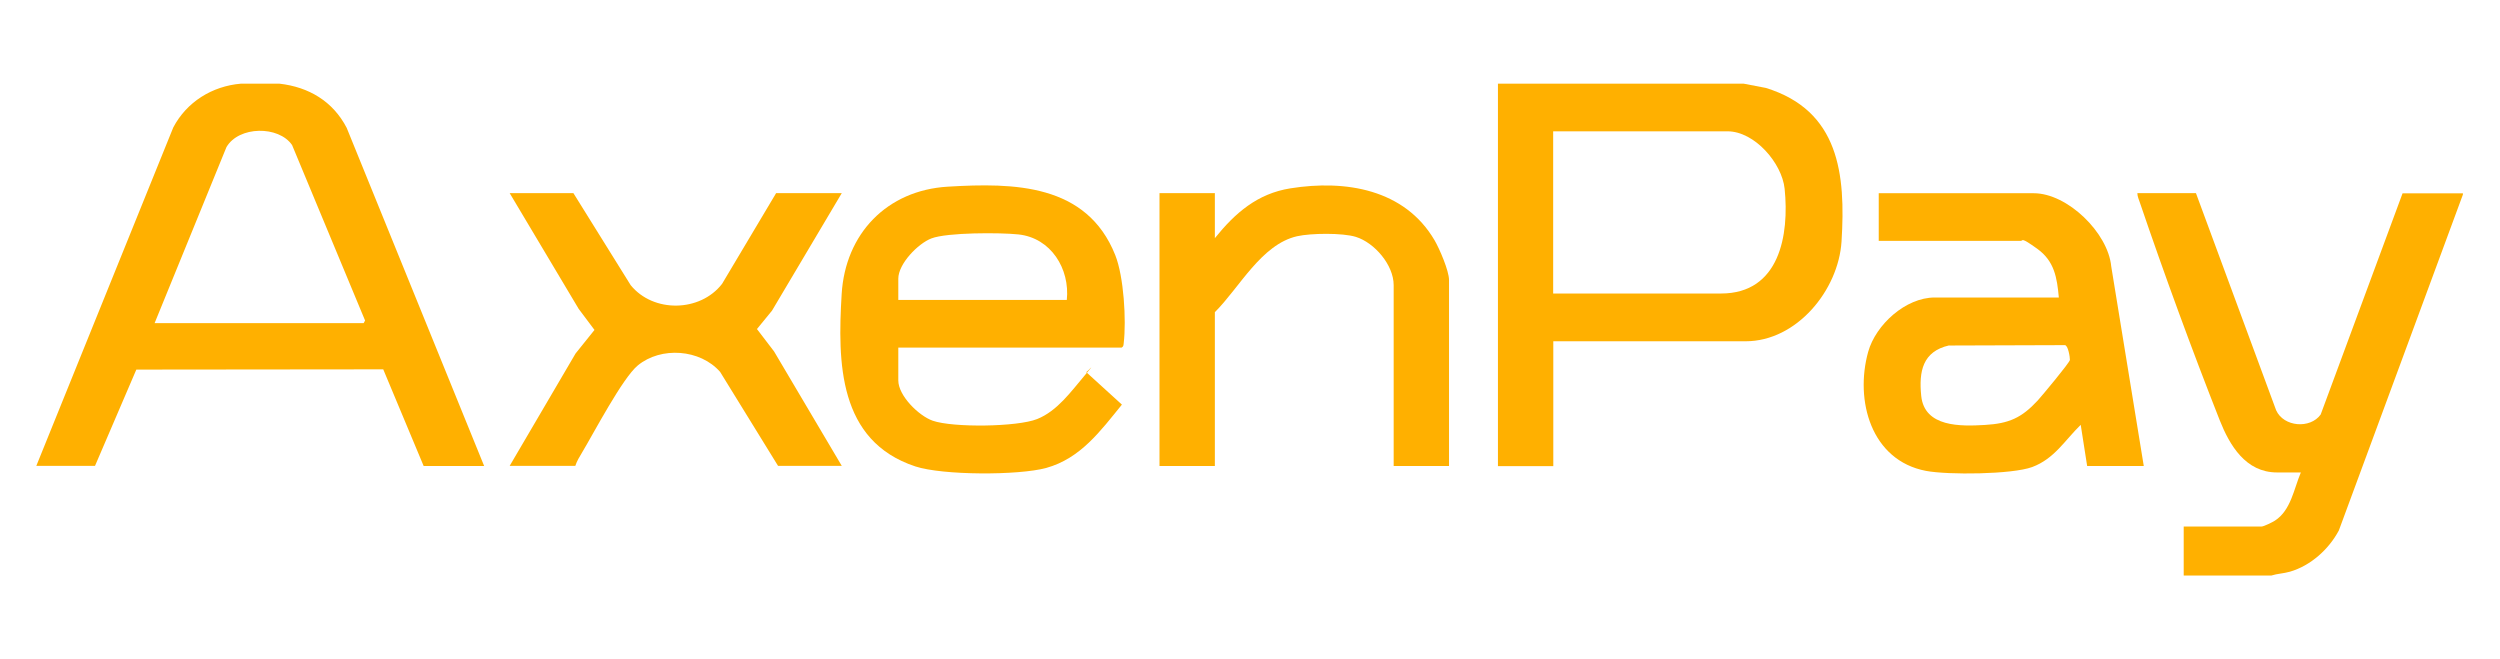
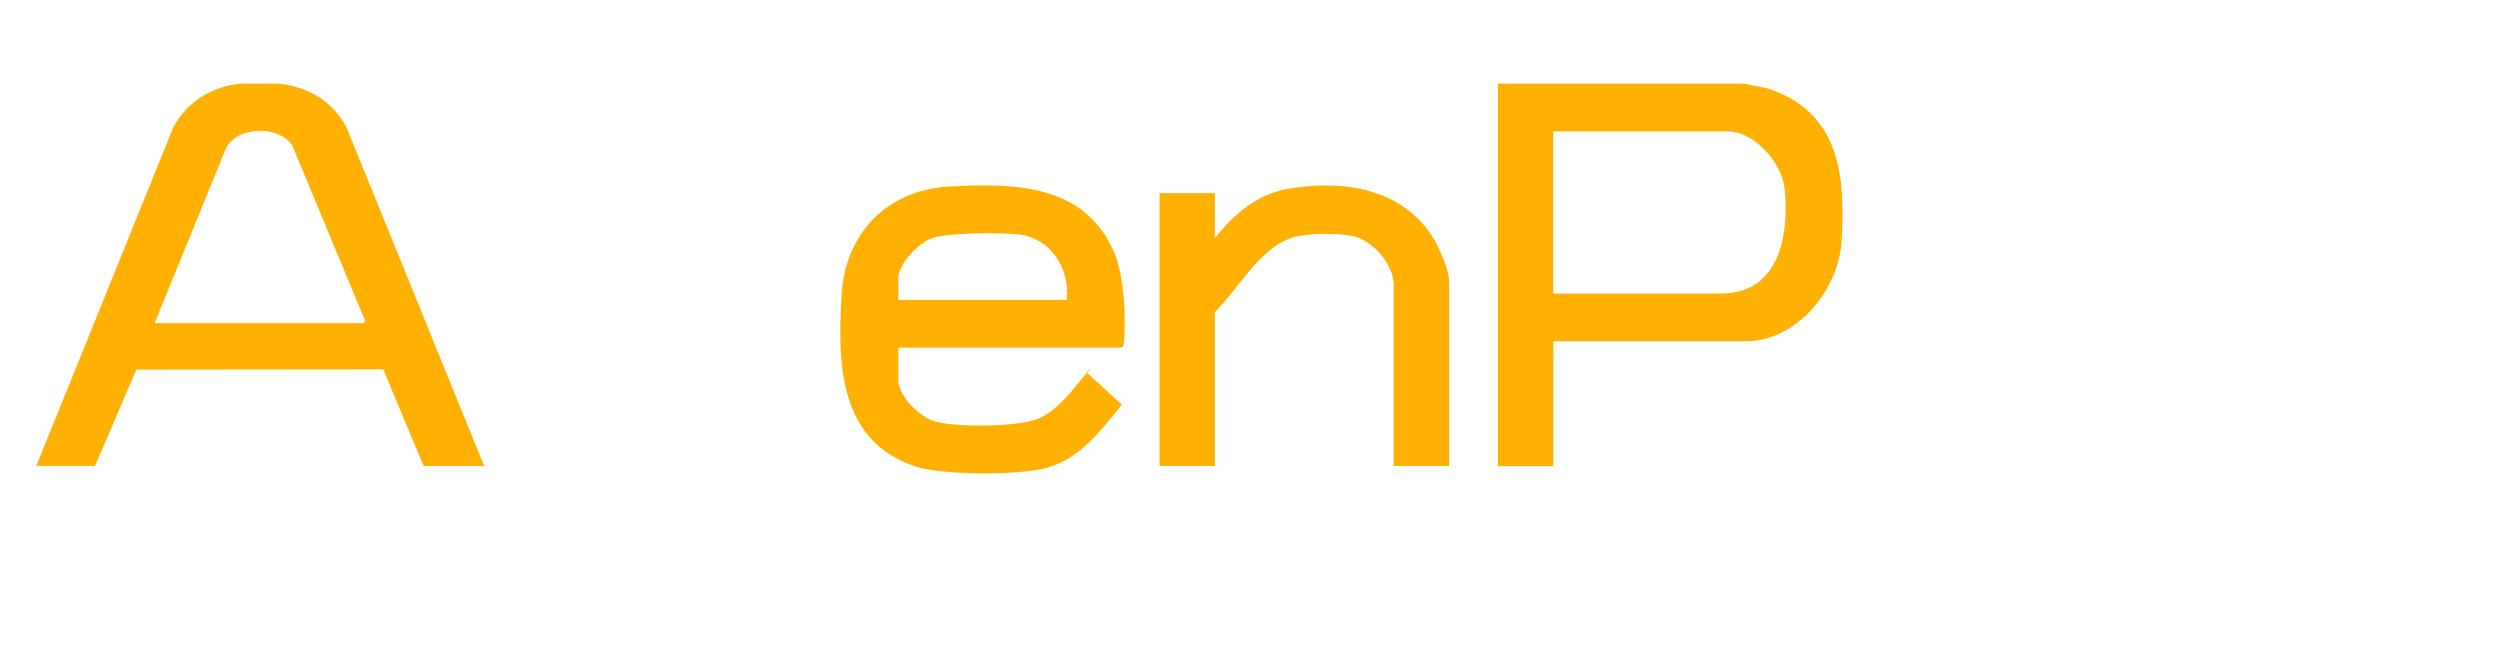
<svg xmlns="http://www.w3.org/2000/svg" width="1942" height="512" viewBox="0 0 1942 512" fill="none">
  <path d="M217.1 65C239.9 67.6 258.6 78.7 269.3 99.3L376.1 362H329.1L297.7 286.9L105.9 287.1L73.8 361.9H28.2L134.6 99C145 79.2 164.8 66.9 187.1 65H217.1ZM120.1 251H282.5L283.6 249L226.9 112.7C216.5 97.5 185.5 97.8 175.9 114.3L120.1 251Z" fill="#FFB000" />
  <path d="M1354.5 65L1371.7 68.3C1428.7 85.9 1433.8 135.3 1430.5 187.6C1428.1 225.4 1395.7 265.1 1356 265.1H1206.6V362.1H1163.6V65H1354.5ZM1206.5 228H1336.9C1382.4 228 1390 182.5 1386.3 146.6C1384.2 126.6 1362.9 102 1341.9 102H1206.5V228Z" fill="#FFB000" />
-   <path d="M1696.3 447V409H1756.8C1758.5 409 1765.4 405.6 1767.2 404.4C1779.6 396.4 1781.9 379.7 1787.3 367H1768.8C1744.4 367 1732 345.9 1724.3 326.5C1702.8 272 1681.2 213 1662.3 157.5C1661.5 155.1 1660.3 152.6 1660.3 150H1705.8L1768.1 318.7C1774 331.7 1794.6 333.3 1802.7 322L1866.3 150.2H1913.2C1913.2 150.1 1913.2 151.1 1913.2 151.1L1816.8 412.1C1809 426.7 1795 439.4 1778.8 444.1C1773.9 445.5 1769 445.6 1764.3 447.1H1696.3V447Z" fill="#FFB000" />
  <path d="M697.8 270V295.5C697.8 307.4 713.7 323 724.5 326.8C740.2 332.3 790.3 331.7 805.7 325.5C821.4 319.2 832 304.1 842.7 291.5C853.4 278.9 843.7 289.9 843.7 289L871.5 314.3C854.9 334.7 839.4 356.1 812.7 363.5C791.1 369.4 732.2 369.3 711 362.3C651.2 342.5 650.6 281.7 653.8 228.5C656.6 181.5 689 147.8 736.3 145C787.7 141.9 844.2 142.7 866.3 198.1C873 214.8 875 248.8 872.9 266.6C872.7 268.1 872.8 269.2 871.3 270H697.9H697.8ZM828.7 233C831.2 208.8 816.4 184.8 791.1 182.1C777 180.6 735.8 180.5 723.5 185.2C713.1 189.2 697.8 204.9 697.8 216.5V233H828.7Z" fill="#FFB000" />
-   <path d="M1665.3 362H1621.3L1616.3 330C1603.9 342.1 1595.8 356.4 1578.6 362.8C1562.8 368.6 1513.1 369 1496.2 365.8C1453.4 357.7 1440.7 311.1 1451.2 273.3C1457.1 252.2 1480.3 231.1 1502.9 231.1H1599.3C1597.9 215.7 1595.9 202.9 1582.6 193.3C1569.3 183.7 1571.7 187.1 1569.8 187.1H1459.4V150.1H1579.8C1606 150.1 1637.5 180.8 1640 206.9L1665.3 362.1V362ZM1514.1 268.3C1493.4 273 1490.5 288.6 1492.4 307.5C1494.9 332 1523.2 331.2 1541.9 330.1C1560.6 329 1570.4 324.6 1582.9 311.1C1586 307.7 1607.8 281.6 1607.9 279.6C1608 277.6 1606.5 268 1603.9 268.1L1514.2 268.4L1514.1 268.3Z" fill="#FFB000" />
-   <path d="M602.9 150H653.9L599.7 241.3L588 255.6L601.3 273L653.9 361.9H604.4L559.4 288.9C543.9 271.2 513.5 269 495.4 283.9C483.5 293.8 461.5 335.9 452.1 351.6C450.2 354.7 448 358.4 446.9 361.9H395.9L447.1 274.6L461.8 256.3L449.5 239.9L395.9 150H445.4L489.9 221.5C507.5 243.2 543.9 242.5 560.9 220.5L602.9 150Z" fill="#FFB000" />
  <path d="M1125.6 362H1082.6V221.5C1082.6 205.8 1067.7 188.5 1053.2 184C1042.9 180.8 1018.3 181.1 1007.6 183.5C979.8 189.8 962.7 223.6 943.7 242.5V362H900.7V150H943.7V185C959.5 165.4 976.7 150.4 1002.4 146.3C1045.1 139.5 1091.1 146.9 1114.4 186.7C1118.2 193.2 1125.6 210.4 1125.6 217.5V362Z" fill="#FFB000" />
</svg>